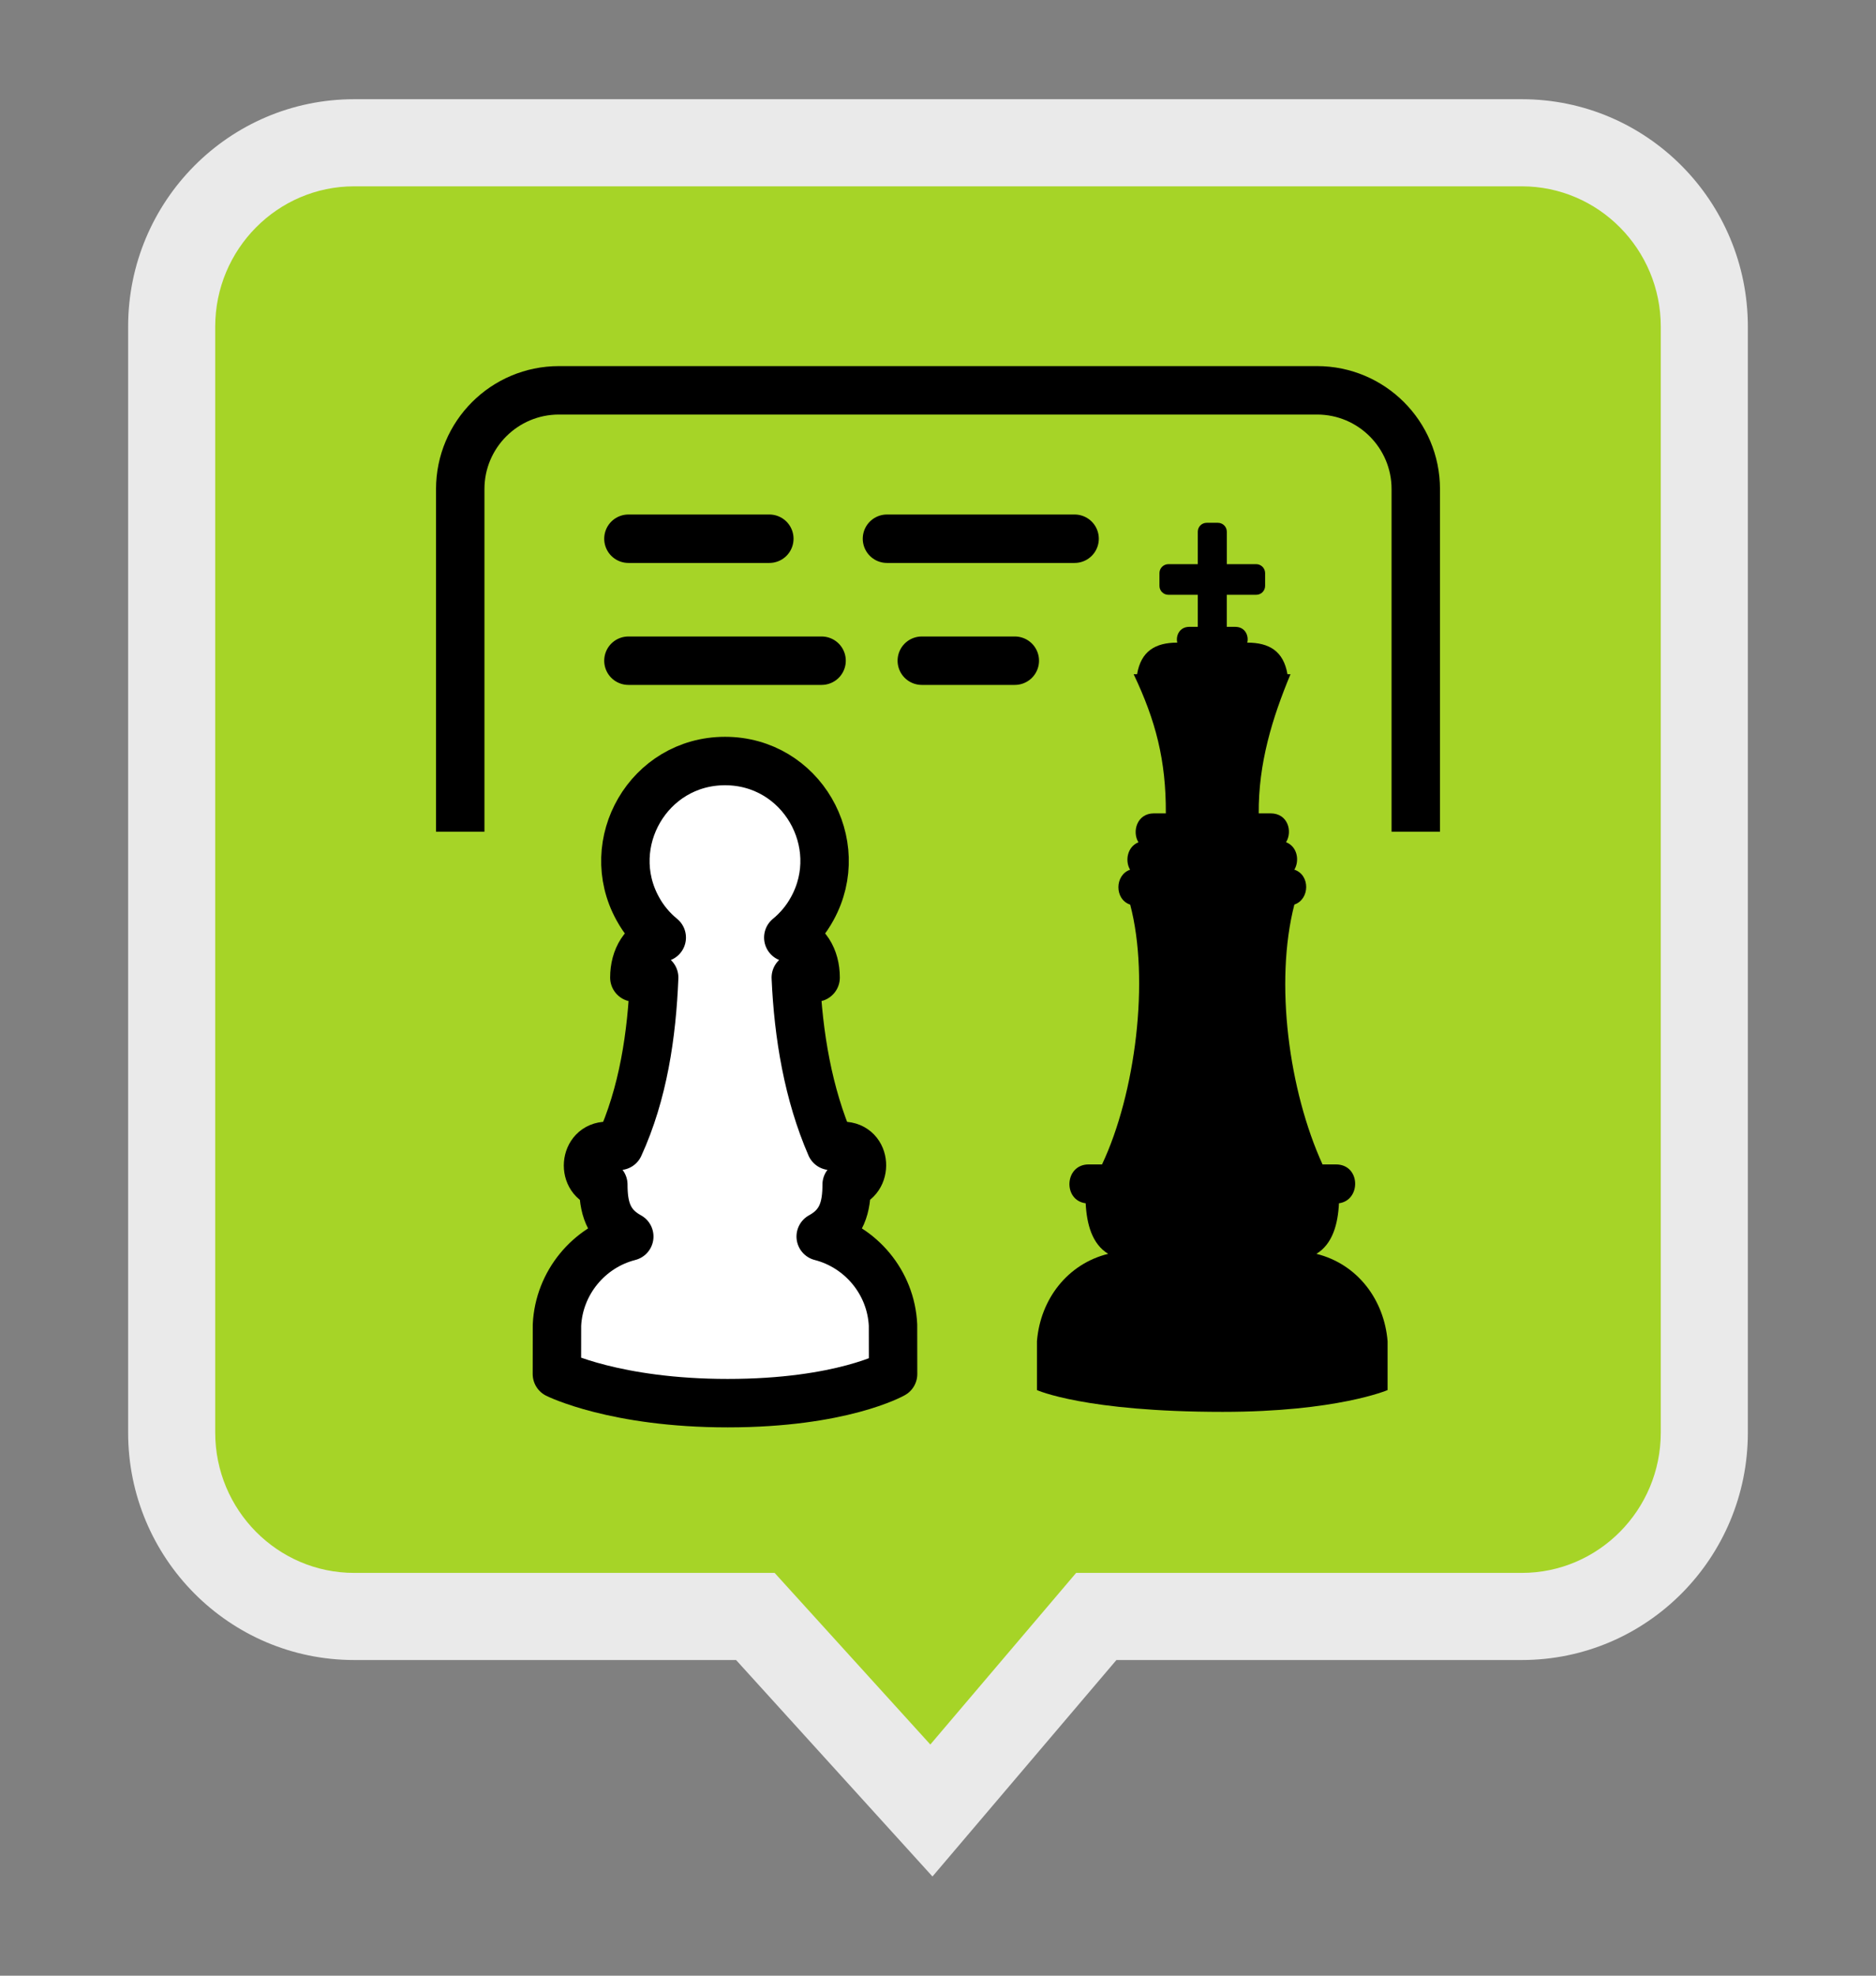
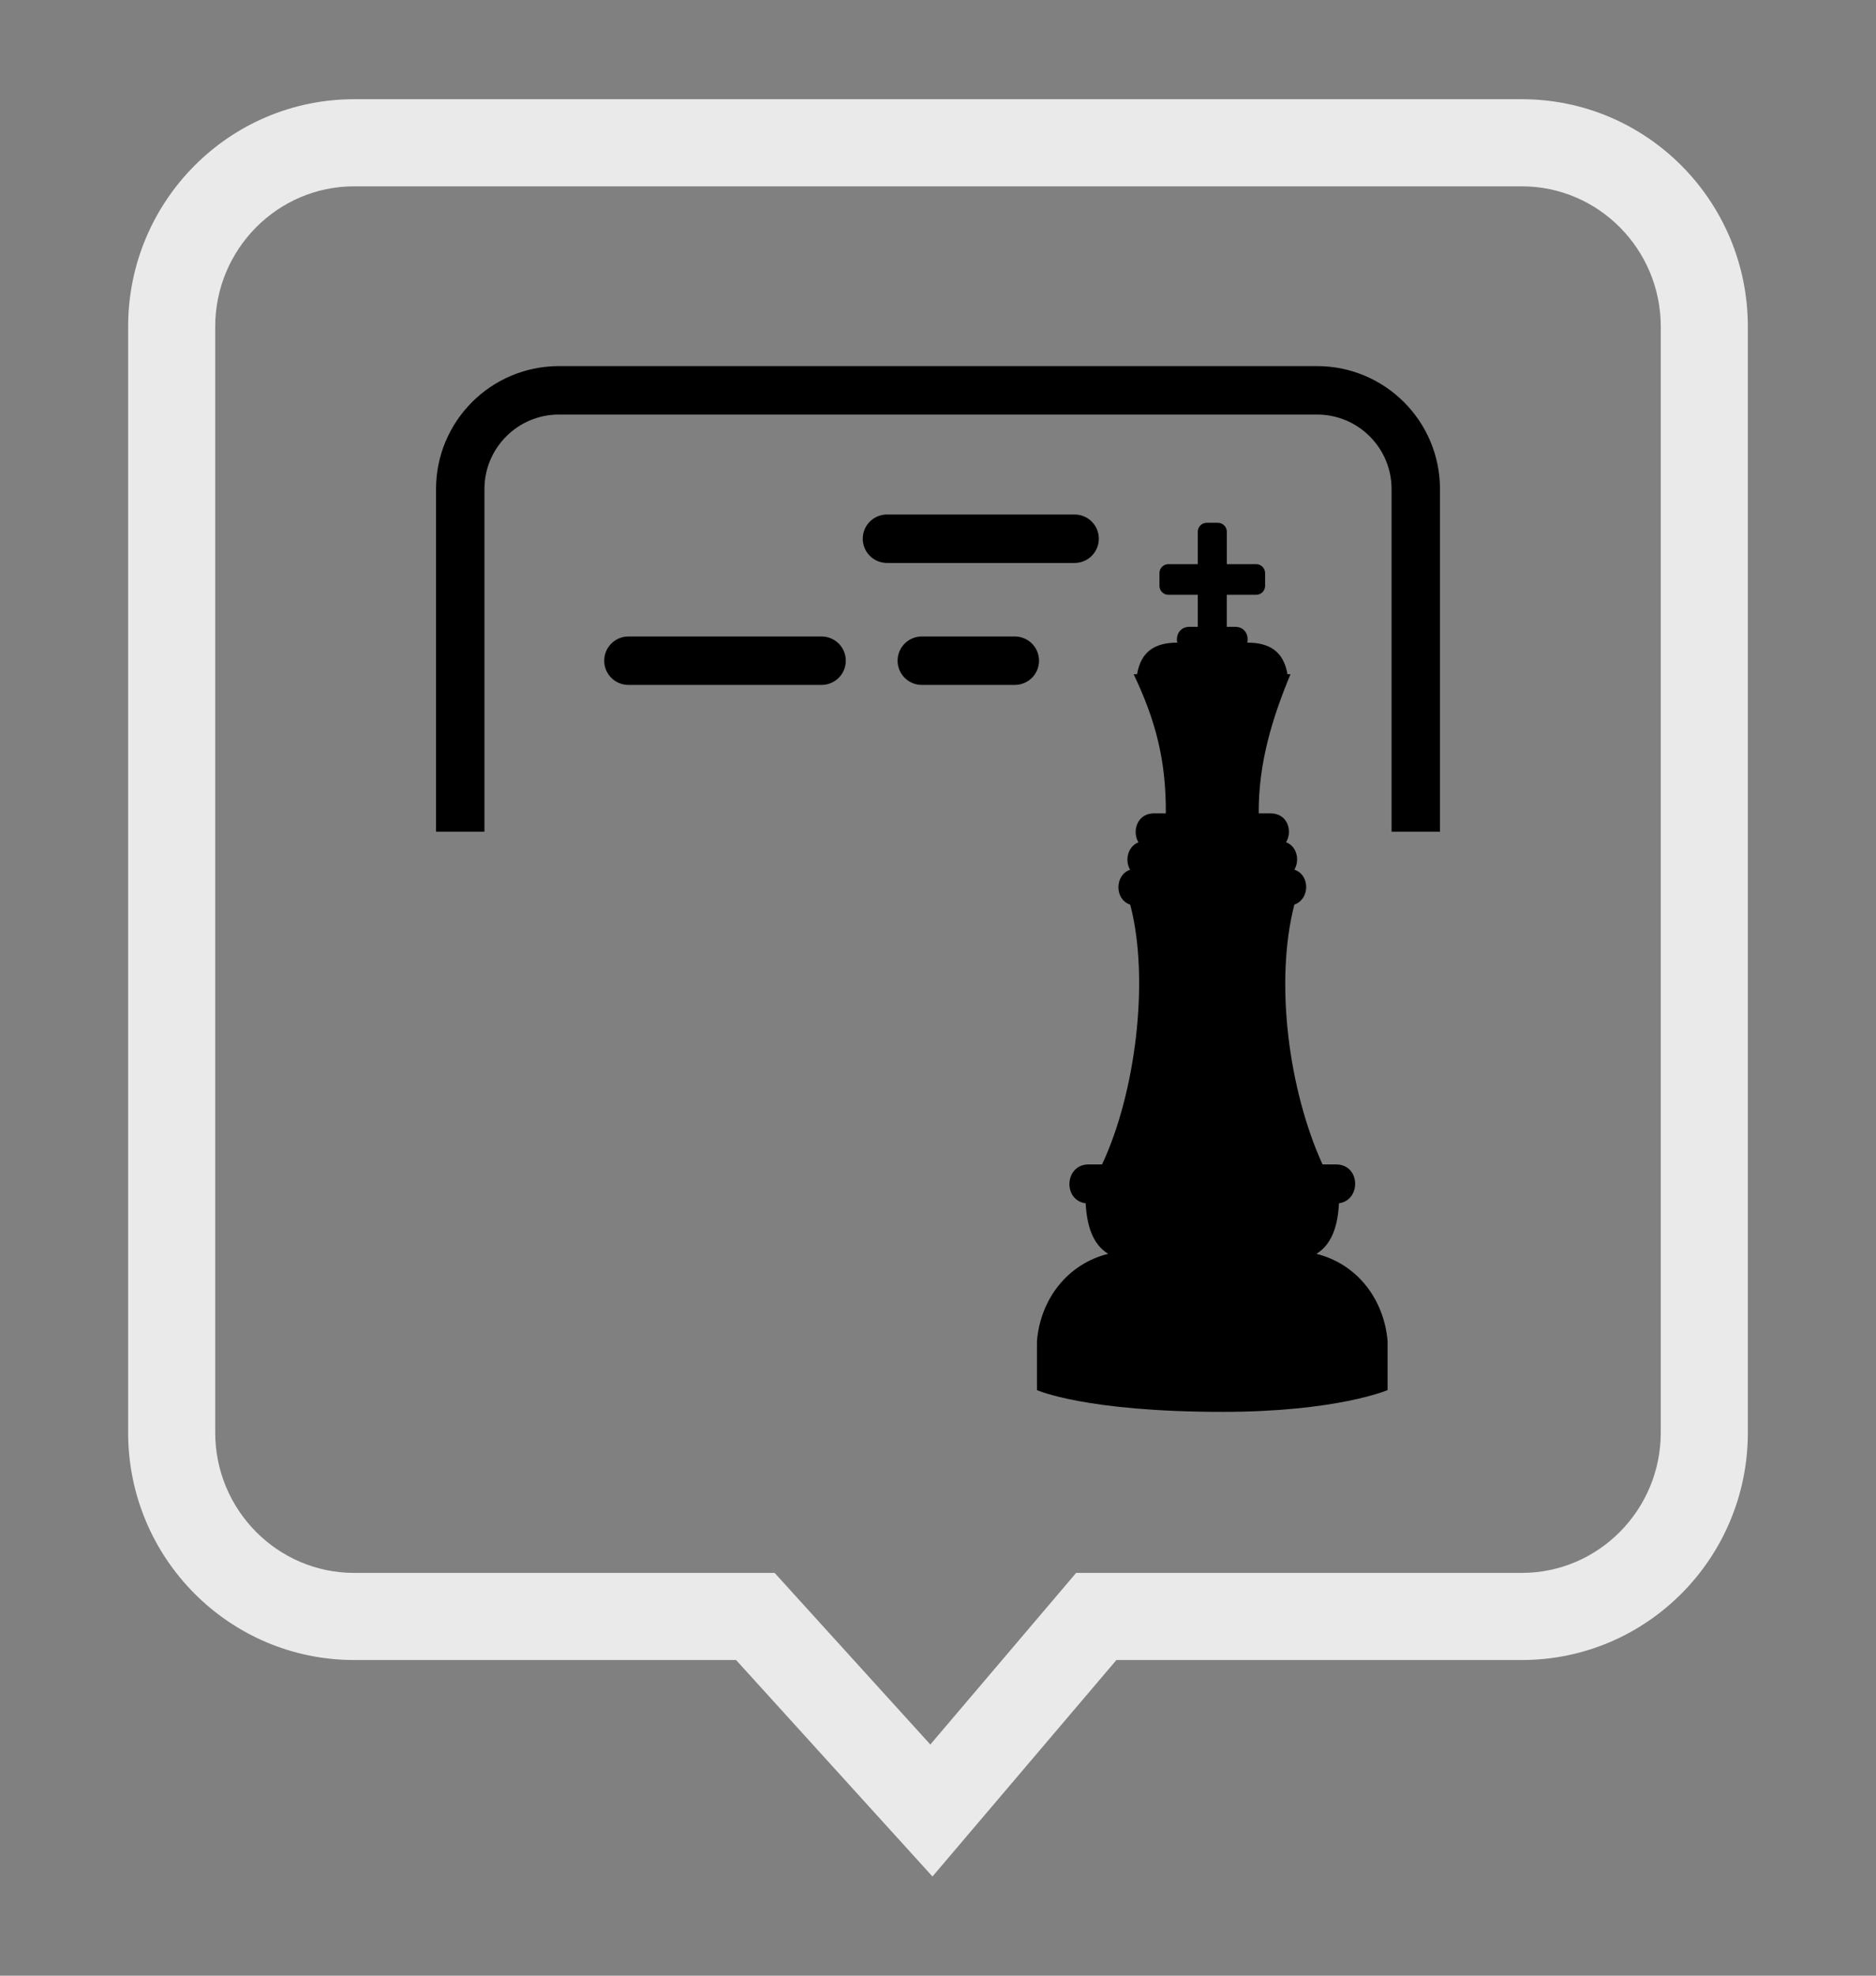
<svg xmlns="http://www.w3.org/2000/svg" version="1.1" id="Layer_1" x="0px" y="0px" width="107.717px" height="113.387px" viewBox="0 0 107.717 113.387" enable-background="new 0 0 107.717 113.387" xml:space="preserve">
  <rect x="0" y="0" width="107.717" height="113.387" fill="#808080" stroke="none" />
  <g>
    <g>
      <g>
-         <path fill="#A6D427" d="M43.371,92.77H20.334c-5.777,0-10.477-4.734-10.477-10.553v-63.47c0-5.819,4.7-10.553,10.477-10.553     h67.047c5.776,0,10.477,4.734,10.477,10.553v63.47c0,5.818-4.7,10.553-10.477,10.553H62.946l-9.466,11.137L43.371,92.77z" />
        <path fill="#EAEAEA" d="M87.382,10.694c4.398,0,7.977,3.612,7.977,8.053v63.47c0,4.44-3.578,8.053-7.977,8.053H64.103H61.79     l-1.497,1.762l-6.875,8.087l-7.452-8.209l-1.488-1.64h-2.214h-21.93c-4.398,0-7.977-3.612-7.977-8.053v-63.47     c0-4.44,3.578-8.053,7.977-8.053H87.382 M87.382,5.694H20.334c-7.166,0-12.977,5.844-12.977,13.053v63.47     c0,7.209,5.811,13.053,12.977,13.053h21.93l11.277,12.424L64.103,95.27h23.279c7.168,0,12.977-5.844,12.977-13.053v-63.47     C100.358,11.538,94.55,5.694,87.382,5.694L87.382,5.694z" />
      </g>
    </g>
    <g>
-       <line fill="none" stroke="#000000" stroke-width="2.78" stroke-linecap="round" stroke-linejoin="round" stroke-miterlimit="10" x1="36.083" y1="30.918" x2="44.174" y2="30.918" />
      <line fill="none" stroke="#000000" stroke-width="2.78" stroke-linecap="round" stroke-linejoin="round" stroke-miterlimit="10" x1="50.928" y1="30.918" x2="61.702" y2="30.918" />
      <line fill="none" stroke="#000000" stroke-width="2.78" stroke-linecap="round" stroke-linejoin="round" stroke-miterlimit="10" x1="36.083" y1="37.918" x2="47.174" y2="37.918" />
      <line fill="none" stroke="#000000" stroke-width="2.78" stroke-linecap="round" stroke-linejoin="round" stroke-miterlimit="10" x1="52.928" y1="37.918" x2="58.269" y2="37.918" />
      <path fill="none" stroke="#000000" stroke-width="2.78" stroke-miterlimit="10" d="M26.426,47.732V28.07    c0-3.131,2.537-5.669,5.669-5.669h43.527c3.131,0,5.67,2.538,5.67,5.669v19.662" />
    </g>
    <g>
-       <path fill="#FFFFFF" stroke="#000000" stroke-width="2.78" stroke-linecap="round" stroke-linejoin="round" stroke-miterlimit="10" d="    M41.631,43.676c4.382,0,7.075,4.717,5.007,8.471c-0.347,0.639-0.819,1.203-1.376,1.66c1.034,0.241,1.57,1.195,1.57,2.296h-1.139    c0.145,3.318,0.713,6.685,2.005,9.66h0.688c1.406,0,1.459,2,0.227,2.223c0,1.281-0.258,2.309-1.49,2.979    c2.301,0.588,4.036,2.633,4.152,5.082l0.004,2.809c0,0-2.945,1.672-9.5,1.672c-6.458,0-9.803-1.672-9.803-1.672l0.004-2.809    c0.116-2.41,1.814-4.484,4.152-5.082c-1.232-0.67-1.49-1.697-1.49-2.979c-1.256-0.219-1.153-2.223,0.227-2.223h0.688    c1.376-3.008,1.871-6.373,2.004-9.66h-1.138c0-1.101,0.537-2.055,1.573-2.296c-0.56-0.457-1.032-1.021-1.38-1.66    C34.549,48.392,37.244,43.676,41.631,43.676z" />
-     </g>
+       </g>
    <g>
      <g>
        <path d="M79.673,76.975v2.803c0,0-2.914,1.25-9.471,1.25c-7.91,0-10.662-1.25-10.662-1.25v-2.803     c0.197-2.438,1.781-4.447,4.09-5.016c-0.932-0.568-1.23-1.709-1.293-2.902c-1.314-0.166-1.223-2.23,0.172-2.23h0.768     c1.916-4.053,2.752-10.598,1.617-14.909c-0.908-0.3-0.895-1.699-0.006-2.003c-0.313-0.526-0.145-1.328,0.479-1.574     c-0.381-0.622-0.078-1.661,0.887-1.661h0.686c0.016-3.045-0.584-5.332-1.848-7.986h0.197c0.227-1.325,1.049-1.813,2.307-1.813     c-0.096-0.41,0.141-0.906,0.691-0.906h0.488v-1.839h-1.689c-0.281,0-0.512-0.228-0.512-0.511v-0.736     c0-0.277,0.23-0.511,0.512-0.511h1.689v-1.861c0-0.285,0.227-0.513,0.512-0.513h0.641c0.287,0,0.514,0.228,0.514,0.513v1.861     h1.689c0.279,0,0.51,0.233,0.51,0.511v0.736c0,0.283-0.23,0.511-0.51,0.511H70.44v1.839h0.486c0.561,0,0.787,0.496,0.691,0.906     c1.26,0,2.08,0.487,2.307,1.813h0.174c-1.047,2.518-1.846,5.11-1.824,7.986h0.686c0.984,0,1.27,1.033,0.883,1.656     c0.637,0.241,0.791,1.043,0.477,1.576c0.914,0.298,0.898,1.696,0,2.002c-1.152,4.483-0.309,10.688,1.617,14.913h0.768     c1.43,0,1.457,2.057,0.176,2.23c-0.059,1.193-0.363,2.334-1.295,2.902C77.95,72.545,79.479,74.598,79.673,76.975z" />
      </g>
    </g>
  </g>
</svg>